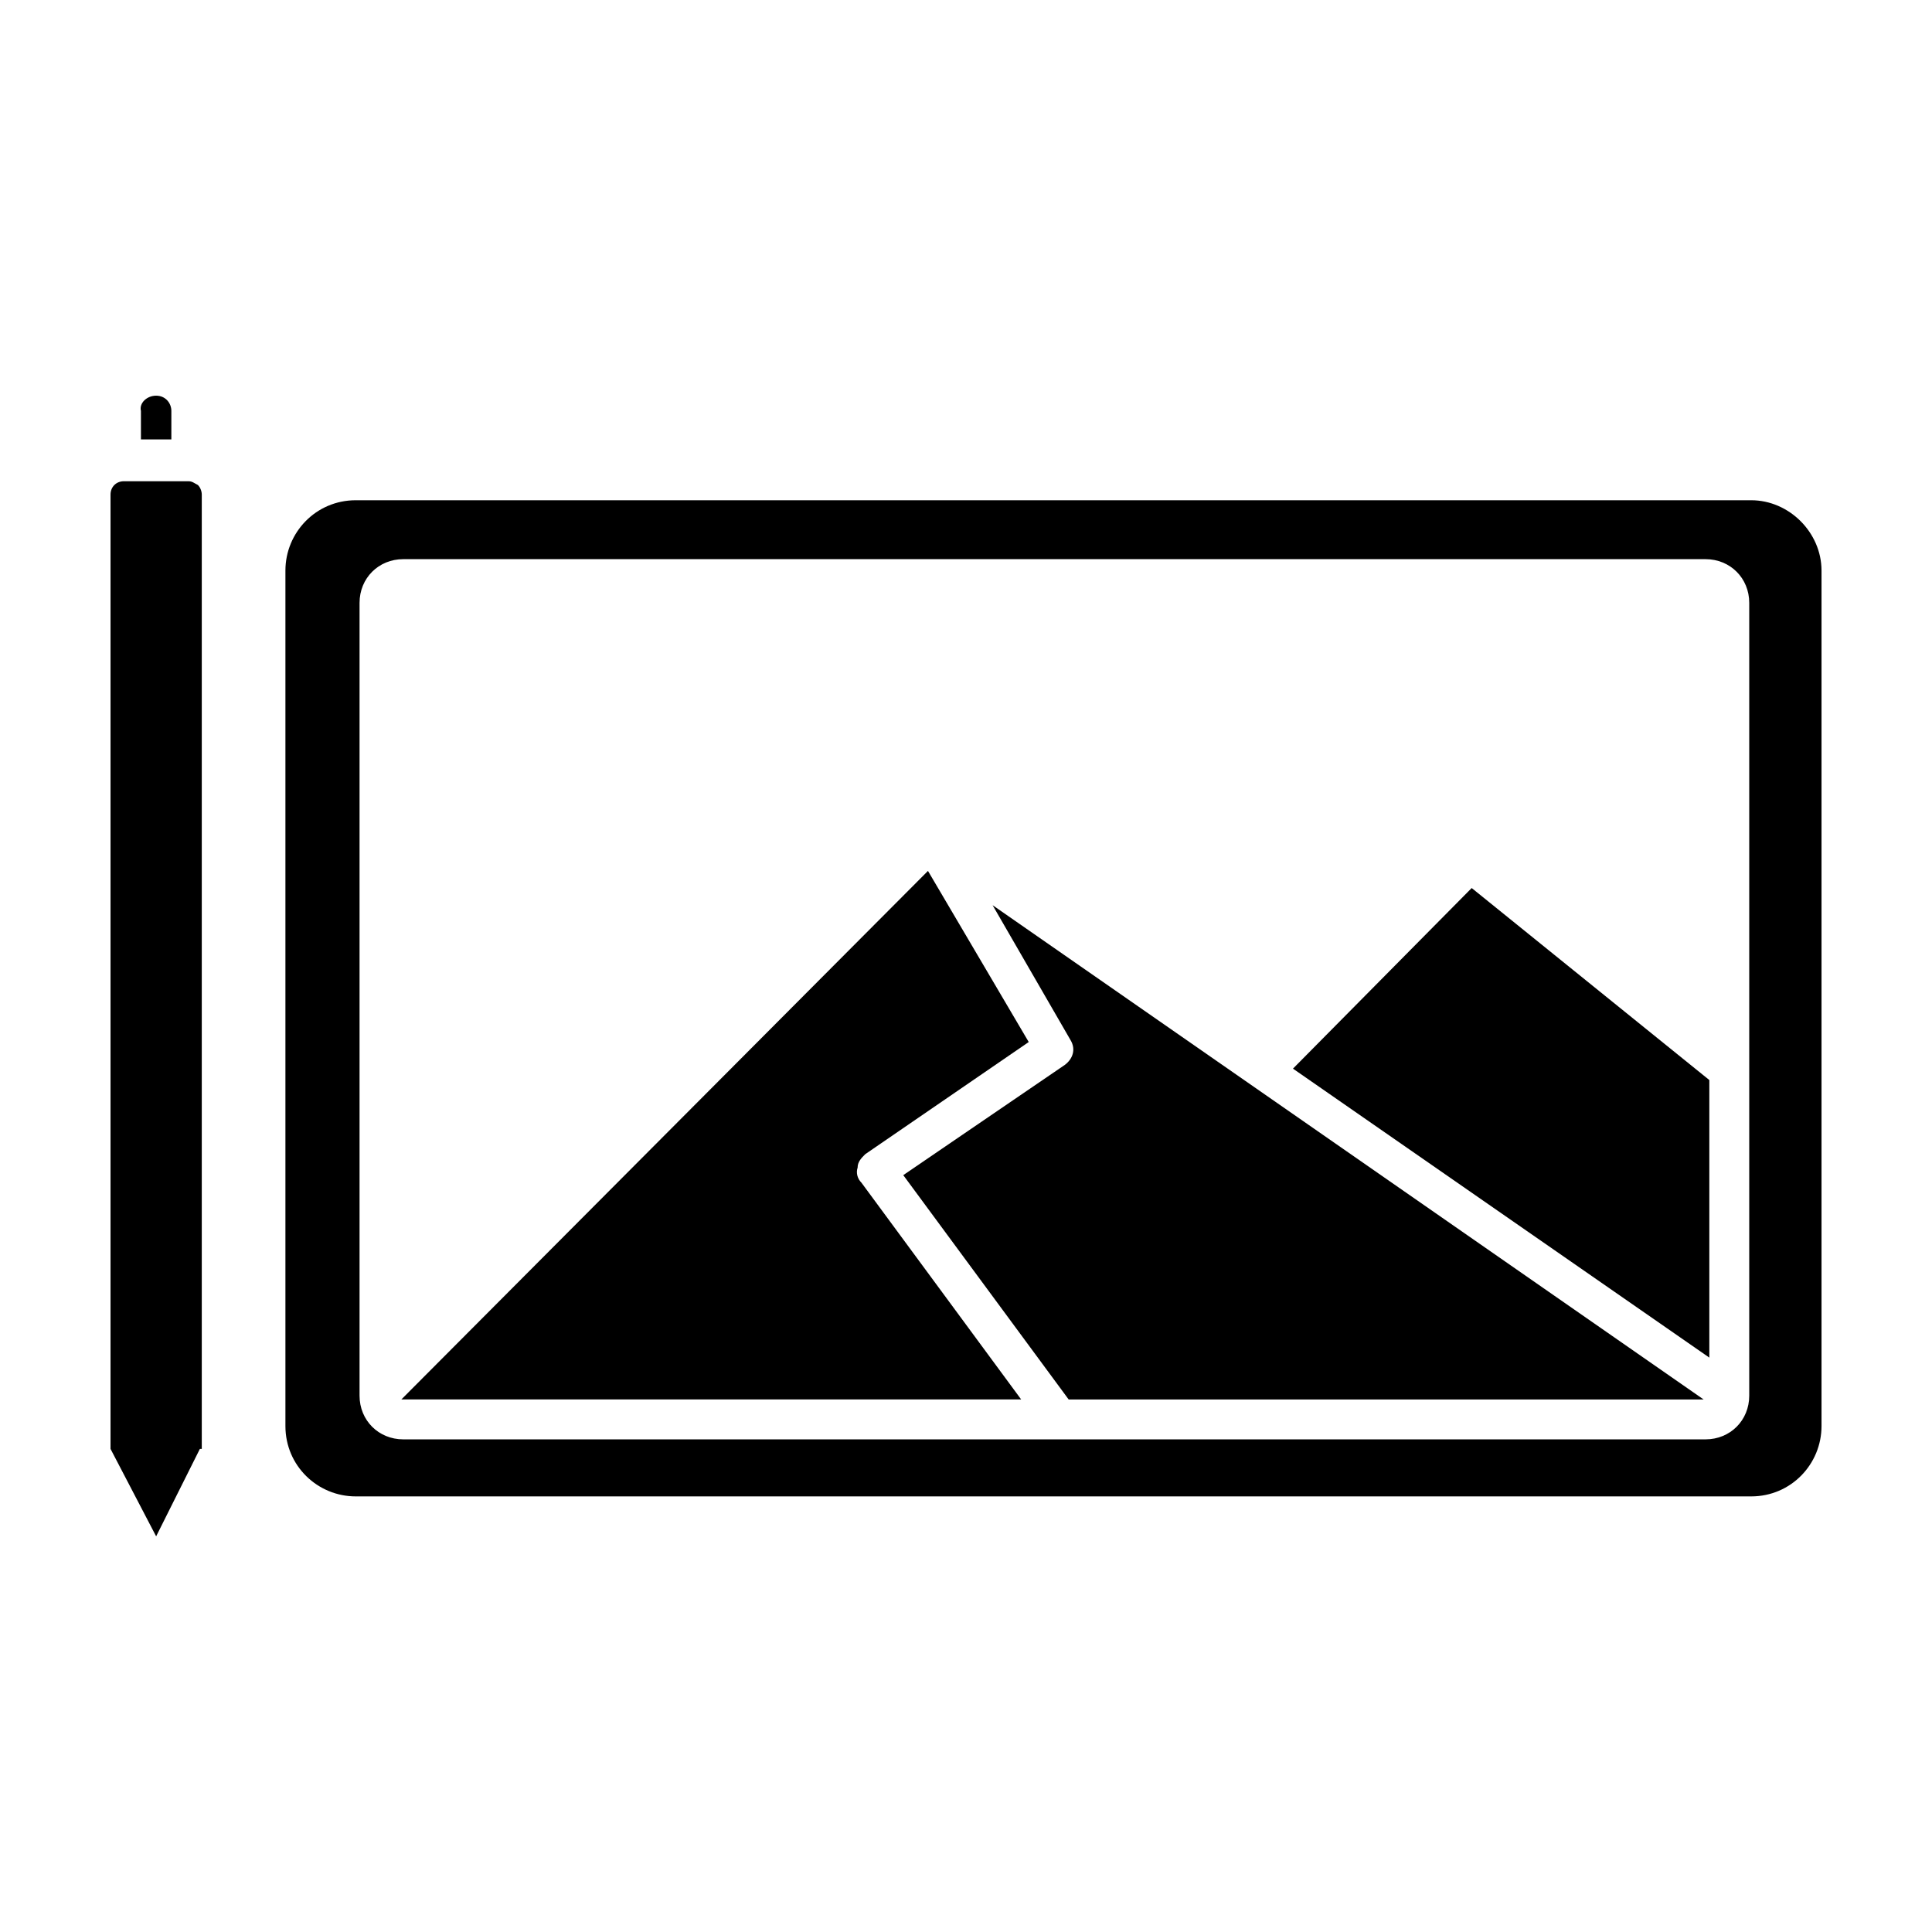
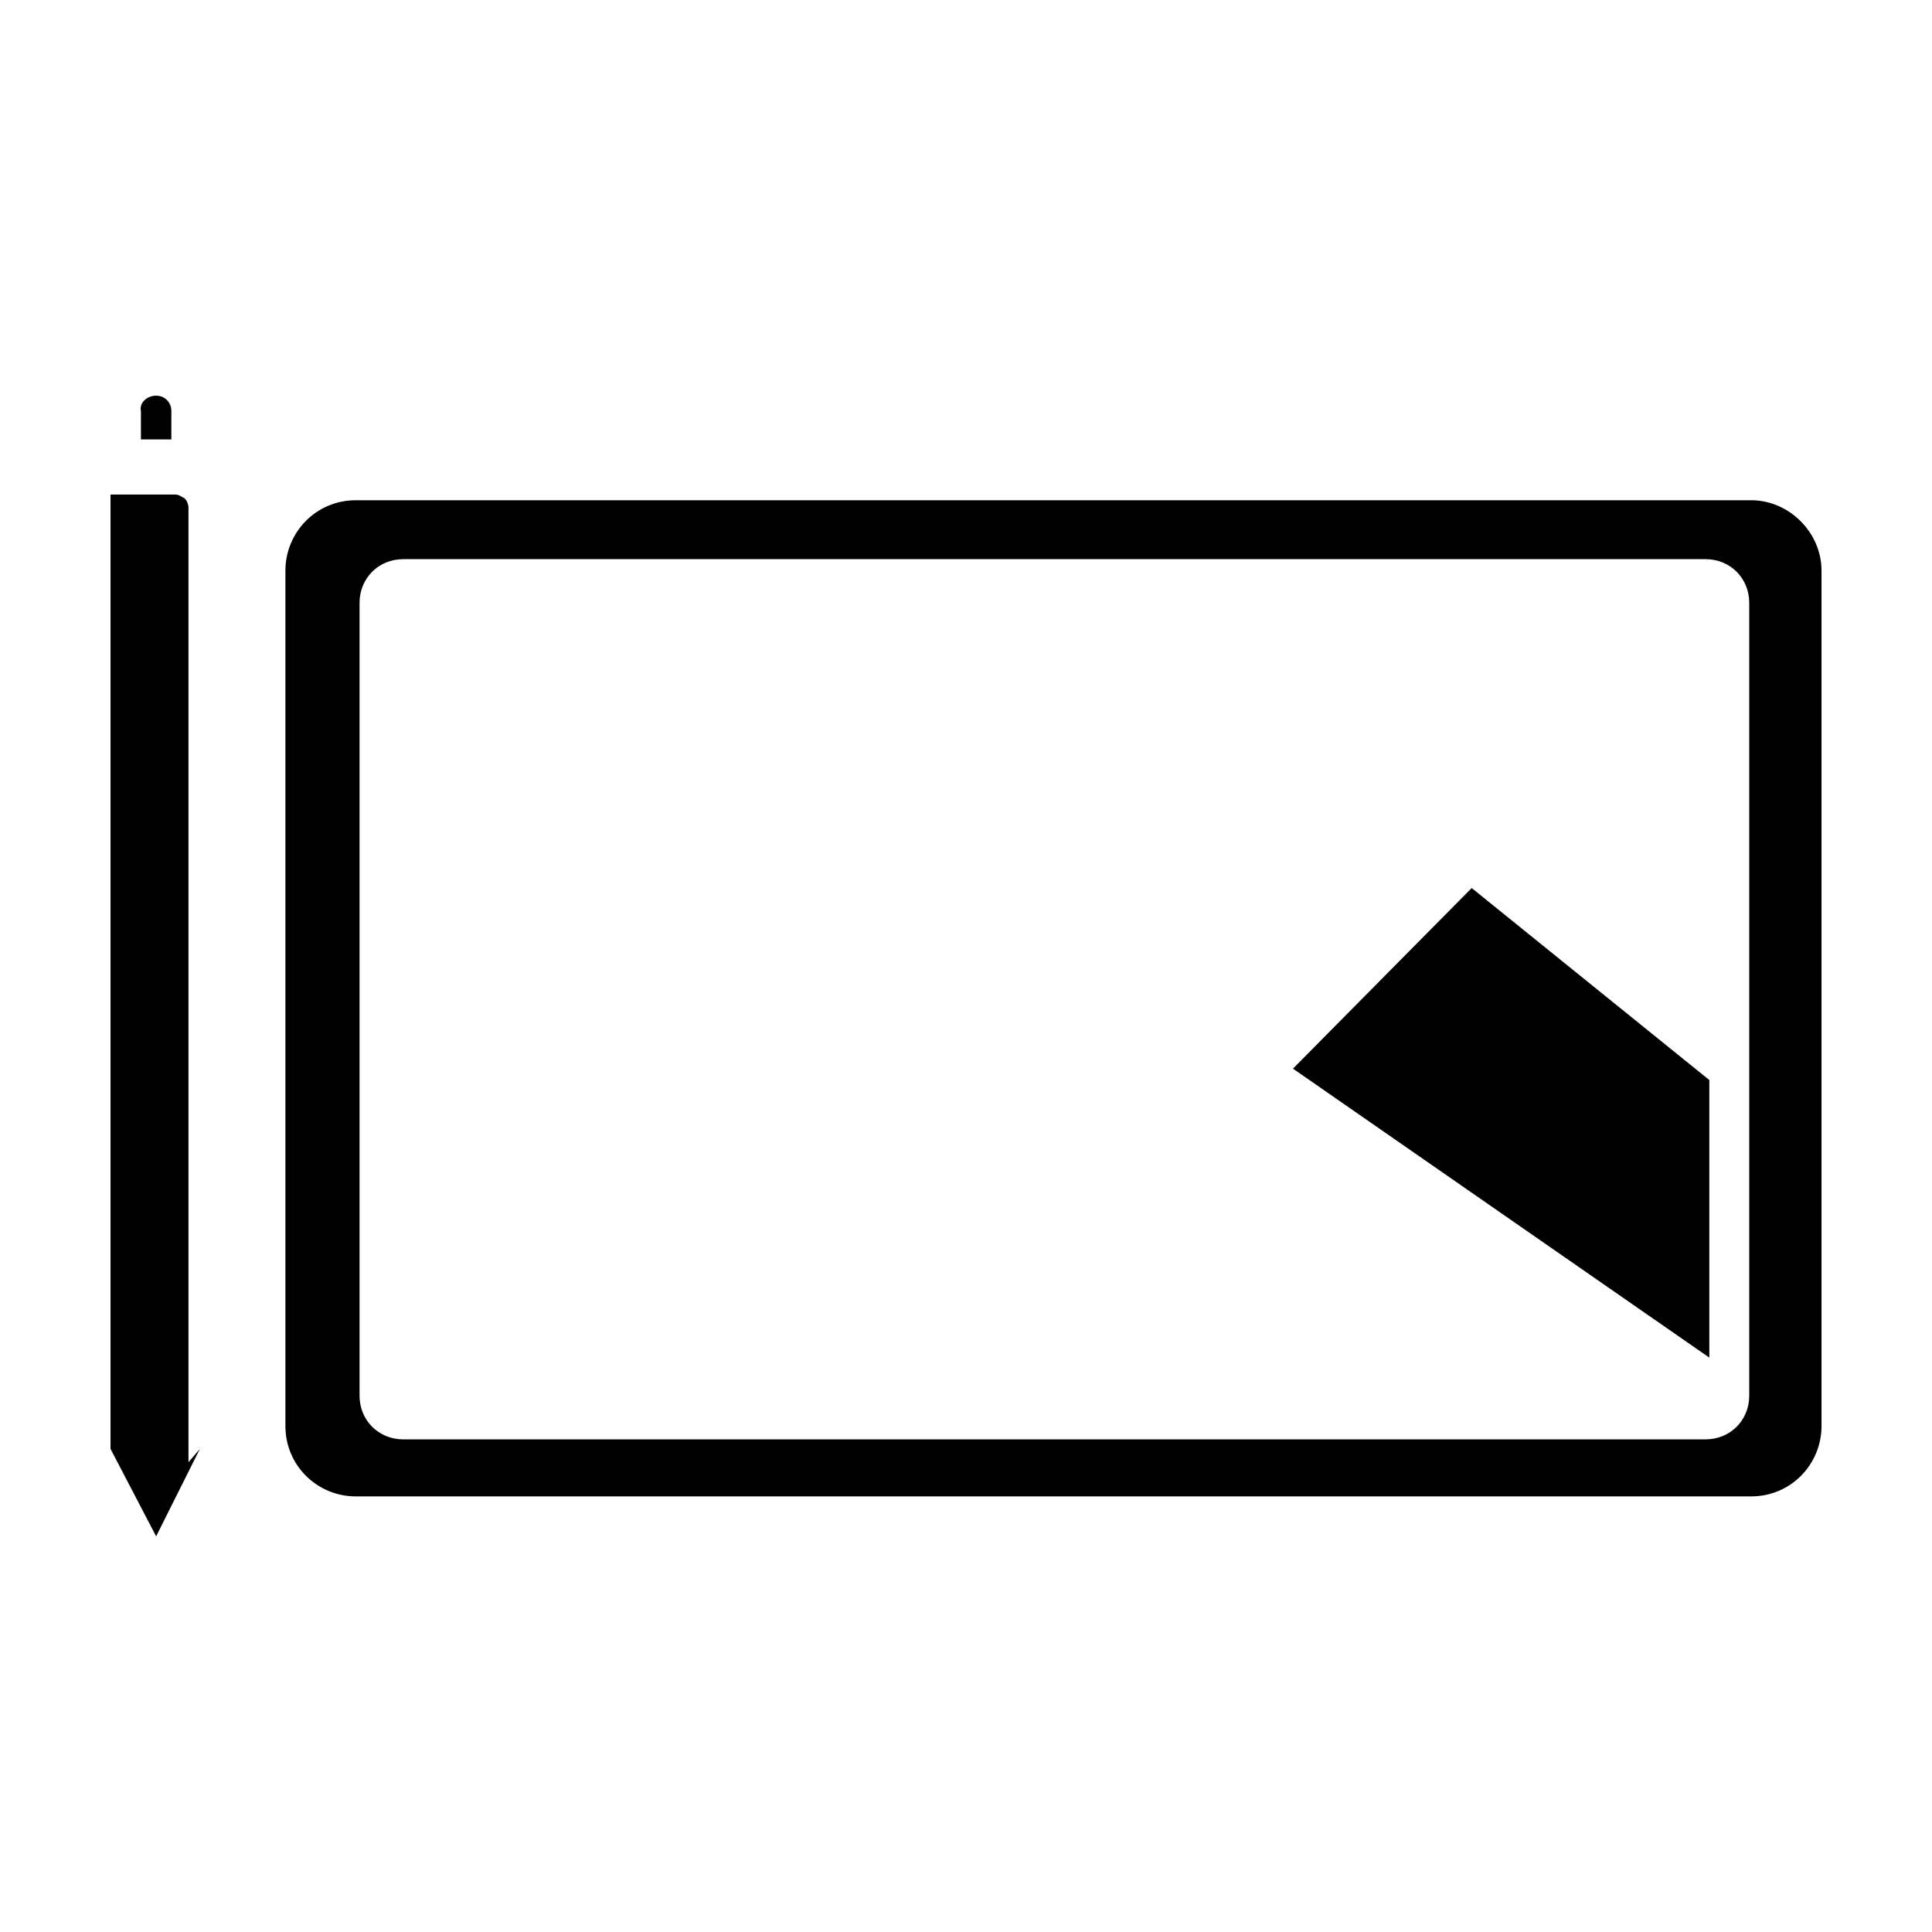
<svg xmlns="http://www.w3.org/2000/svg" fill="#000000" width="800px" height="800px" version="1.1" viewBox="144 144 512 512">
  <g>
-     <path d="m185.38 248.86c2.519 0 4.031 2.016 4.031 4.031v7.559h-8.062v-7.559c-0.504-2.016 1.512-4.031 4.031-4.031zm11.59 279.11-11.59 23.176-12.09-23.176v-252.91c0-2.016 1.512-3.527 3.527-3.527h17.129c1.008 0 1.512 0.504 2.519 1.008 0.504 0.504 1.008 1.512 1.008 2.519v252.91z" />
-     <path d="m427.71 419.65c1.512 2.519 0.504 5.039-1.512 6.551l-42.824 29.223 43.832 59.449h168.27l-188.43-130.99z" />
+     <path d="m185.38 248.86c2.519 0 4.031 2.016 4.031 4.031v7.559h-8.062v-7.559c-0.504-2.016 1.512-4.031 4.031-4.031zm11.59 279.11-11.59 23.176-12.09-23.176v-252.91h17.129c1.008 0 1.512 0.504 2.519 1.008 0.504 0.504 1.008 1.512 1.008 2.519v252.91z" />
    <path d="m486.65 427.2 110.34 76.582v-73.559l-62.977-50.883z" />
-     <path d="m371.28 453.4c0-1.512 1.008-2.519 2.016-3.527l43.328-29.727-26.703-45.344-139.55 140.06h0.504 163.74l-42.32-57.434c-1.008-1.008-1.512-2.519-1.008-4.031z" />
    <path d="m608.07 276.57h-369.79c-10.578 0-18.641 8.566-18.641 18.641v226.71c0 10.578 8.566 18.641 18.641 18.641h369.8c10.578 0 18.641-8.566 18.641-18.641v-226.71c-0.004-10.078-8.566-18.641-18.645-18.641zm-0.504 237.29c0 6.551-5.039 11.586-11.586 11.586h-345.11c-6.551 0-11.586-5.039-11.586-11.586v-210.09c0-6.551 5.039-11.586 11.586-11.586h345.11c6.551 0 11.586 5.039 11.586 11.586z" />
  </g>
</svg>